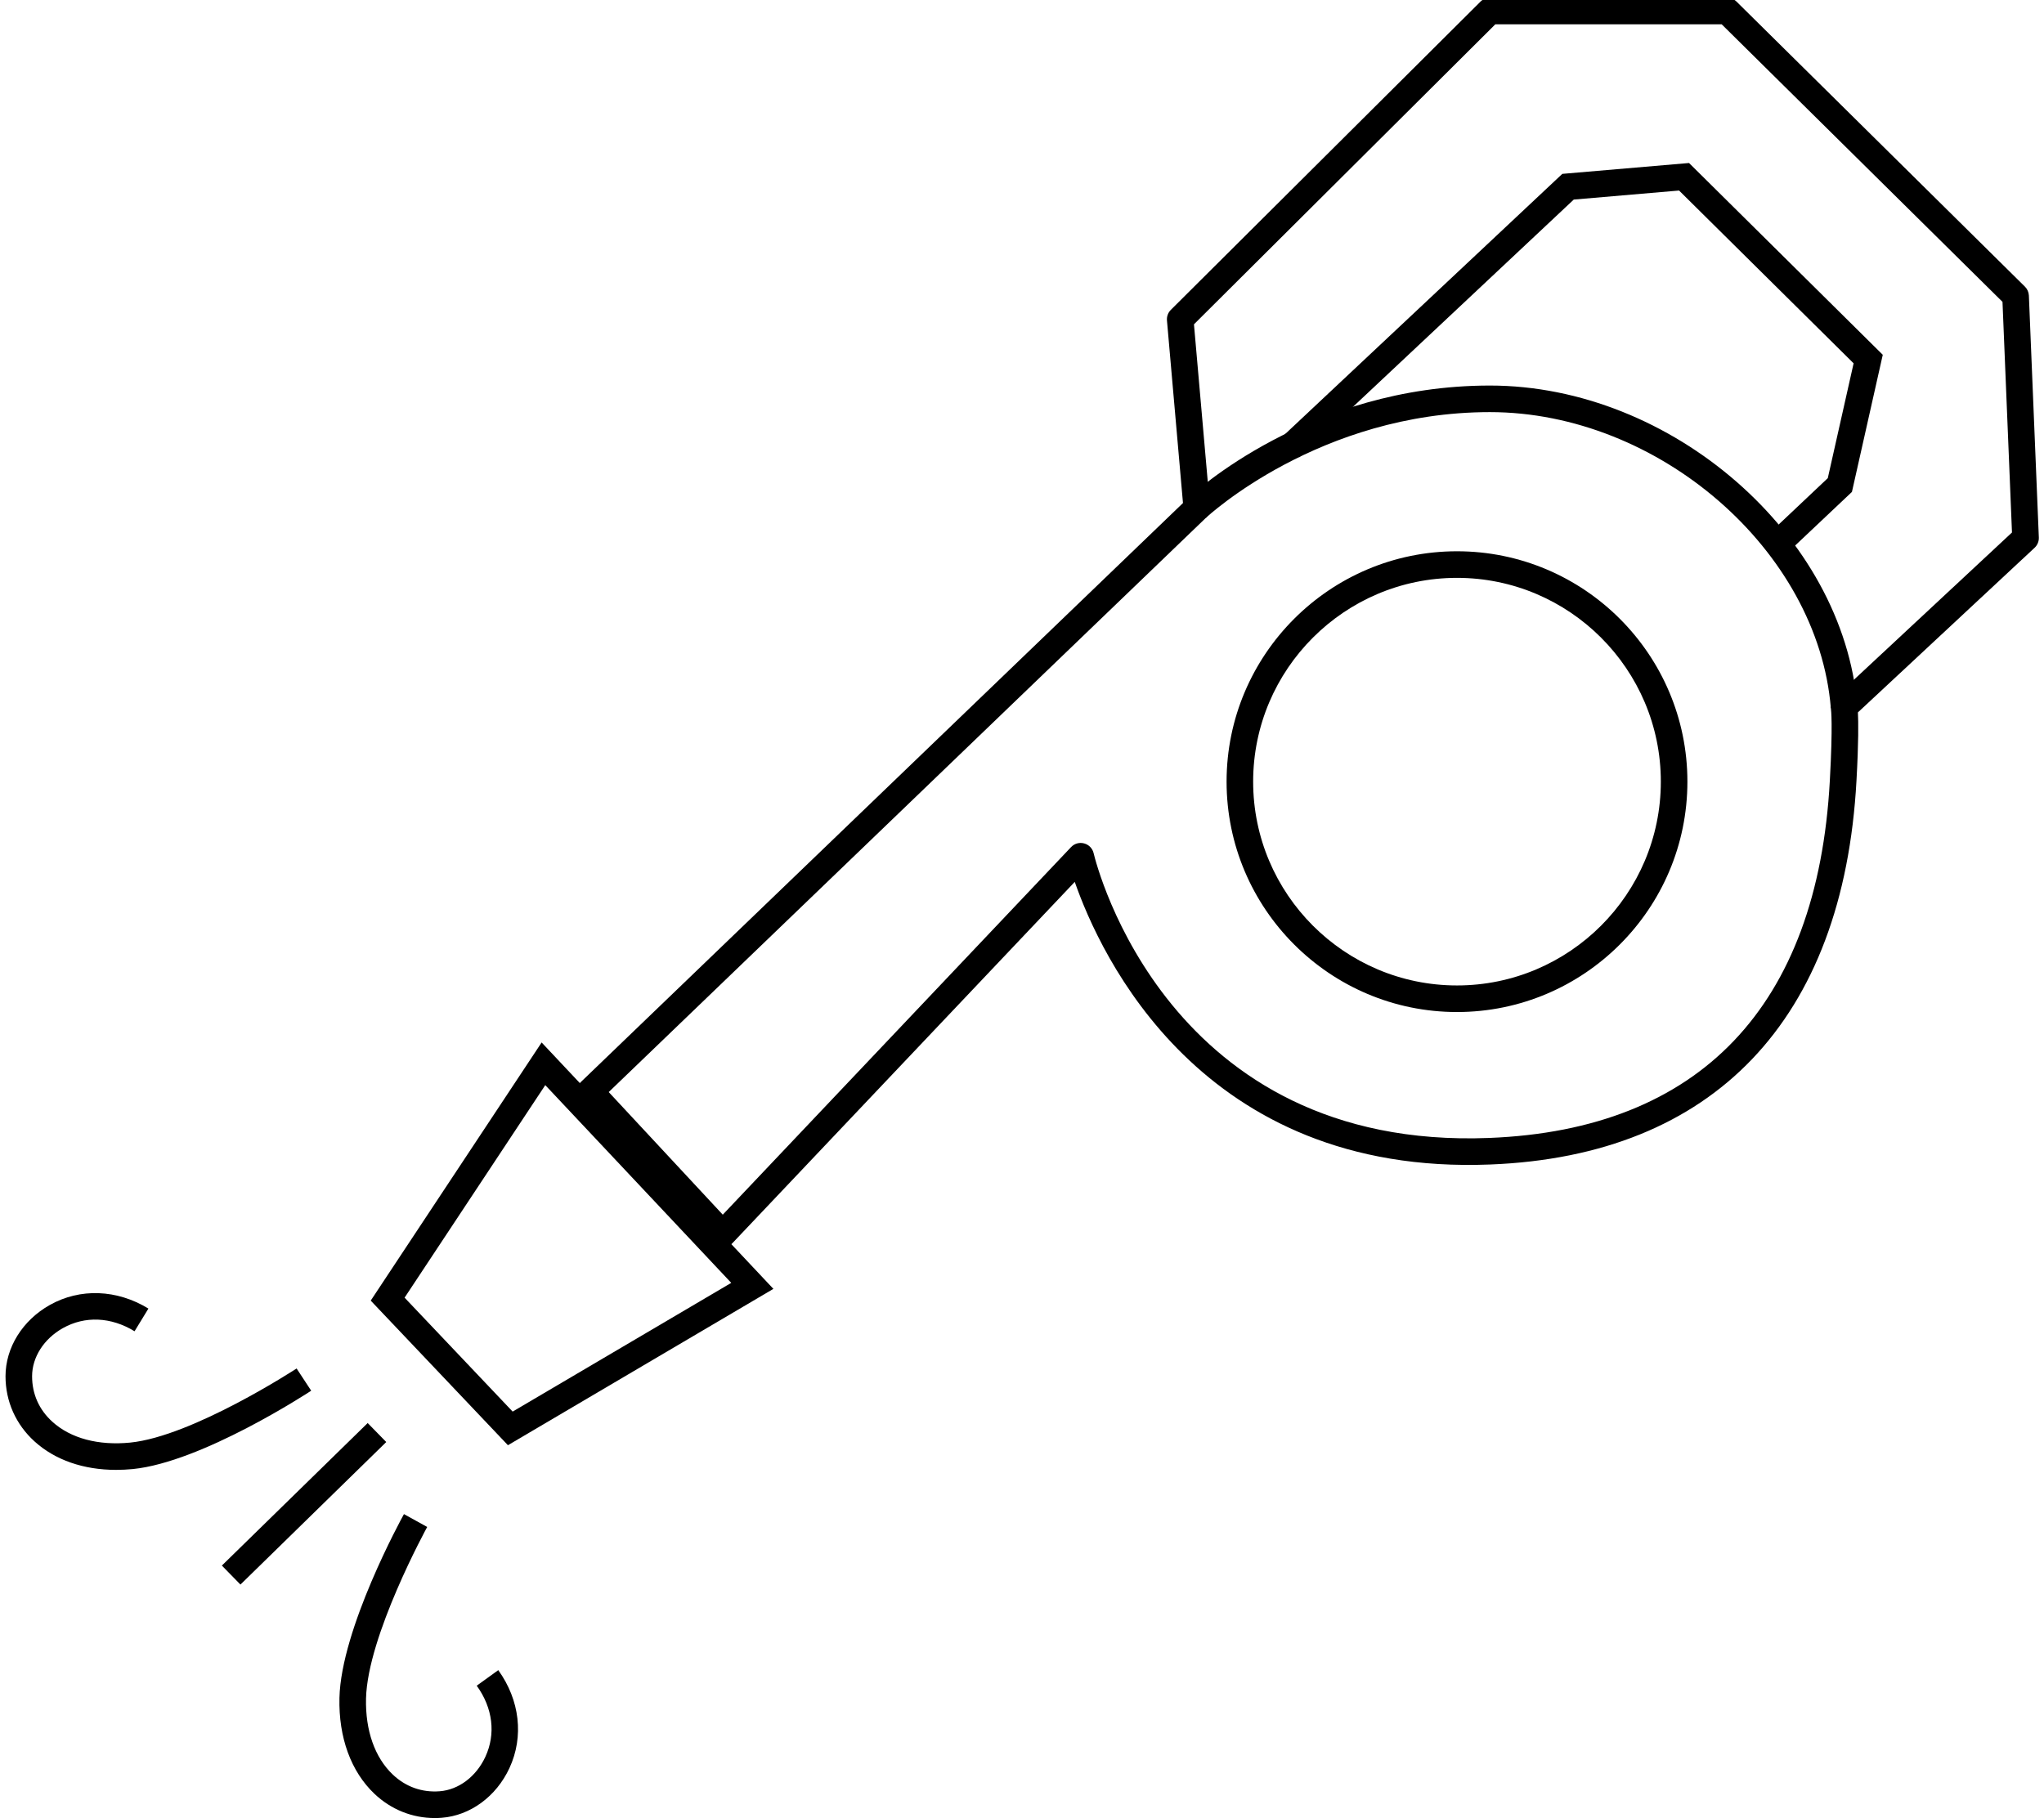
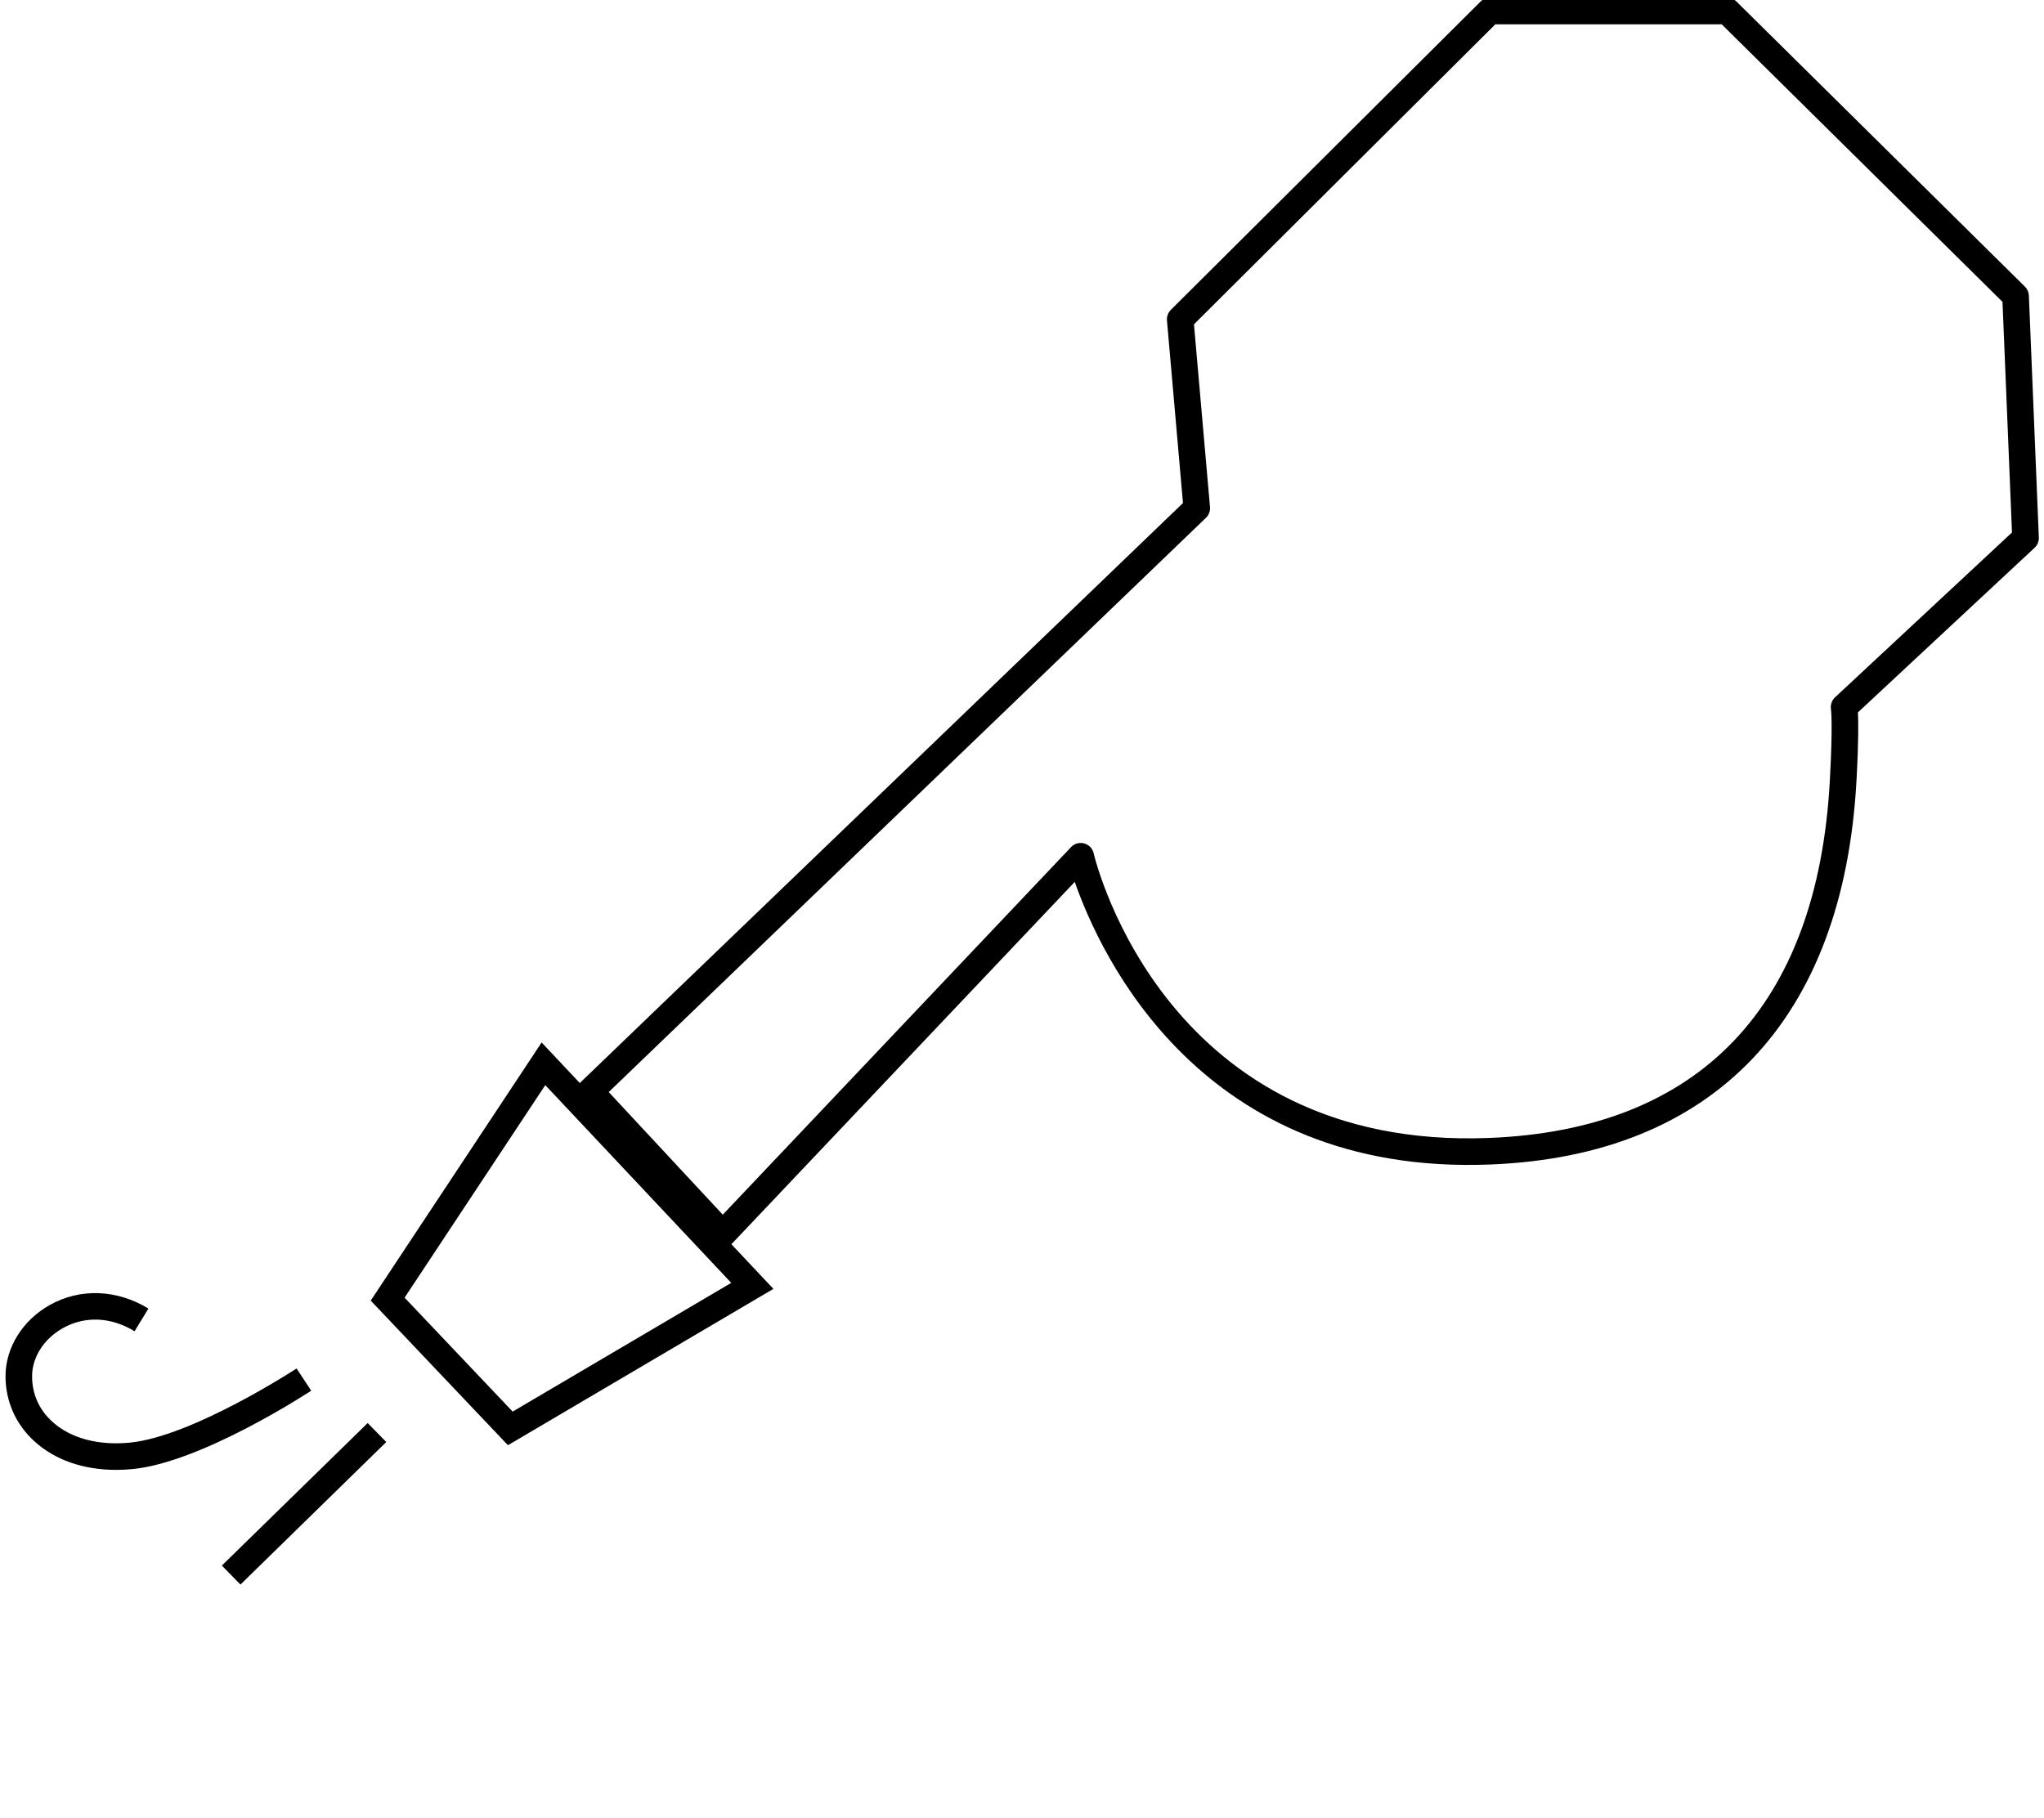
<svg xmlns="http://www.w3.org/2000/svg" version="1.1" id="Vrstva_1" x="0px" y="0px" width="105.148px" height="93.543px" viewBox="0 0 105.148 93.543" enable-background="new 0 0 105.148 93.543" xml:space="preserve">
-   <path d="M26.129,74.359l-7.058-7.44l8.792-13.282l11.922,12.678L26.129,74.359z M20.813,66.767l5.559,5.862l11.245-6.623  l-9.567-10.174L20.813,66.767z" />
+   <path d="M26.129,74.359l-7.058-7.44l8.792-13.282l11.922,12.678L26.129,74.359M20.813,66.767l5.559,5.862l11.245-6.623  l-9.567-10.174L20.813,66.767z" />
  <path d="M37.178,64.18c-0.001,0-0.003,0-0.003,0c-0.189-0.001-0.369-0.08-0.498-0.219l-6.821-7.333  c-0.253-0.273-0.242-0.7,0.026-0.958l30.973-29.788l-0.824-9.395c-0.017-0.201,0.055-0.401,0.199-0.544l15.93-15.86  c0.128-0.127,0.301-0.199,0.482-0.199l0,0l12.208,0.001c0.181,0,0.353,0.071,0.481,0.197l14.836,14.666  c0.123,0.122,0.195,0.285,0.203,0.458l0.512,12.449c0.008,0.199-0.072,0.392-0.218,0.528l-9.089,8.471  c0.026,0.489,0.038,1.505-0.074,3.517c-0.674,12.311-7.361,19.293-18.833,19.744c-14.894,0.598-20.08-10.809-21.38-14.541  L37.674,63.966C37.544,64.102,37.365,64.18,37.178,64.18z M31.314,56.189l5.867,6.308l17.917-18.912  c0.172-0.182,0.43-0.257,0.674-0.189c0.243,0.064,0.43,0.258,0.487,0.503c0.146,0.612,3.822,15.307,20.355,14.65  c10.825-0.426,16.882-6.777,17.516-18.368c0.163-2.943,0.063-3.661,0.059-3.691c-0.034-0.222,0.043-0.456,0.208-0.61l9.104-8.483  l-0.488-11.866L88.569,1.252L76.923,1.251L61.42,16.687l0.825,9.402c0.018,0.206-0.058,0.409-0.207,0.552L31.314,56.189z" />
-   <path d="M74.951,52.071c-6.536,0-11.853-5.317-11.853-11.854c0-6.536,5.317-11.853,11.853-11.853  c6.537,0,11.853,5.316,11.853,11.853C86.804,46.754,81.487,52.071,74.951,52.071z M74.951,29.732  c-5.782,0-10.486,4.704-10.486,10.485c0,5.782,4.704,10.486,10.486,10.486c5.781,0,10.486-4.705,10.486-10.486  C85.437,34.437,80.732,29.732,74.951,29.732z" />
-   <polygon points="92.047,28.351 91.107,27.357 94.026,24.601 95.354,18.694 86.375,9.803 80.958,10.268 66.835,23.528 65.9,22.53   80.368,8.946 86.888,8.387 96.854,18.255 95.268,25.309 " />
-   <path d="M94.183,36.436c-0.663-8.113-8.859-15.231-17.542-15.232c-8.765,0-14.55,5.387-14.607,5.441l-0.94-0.993  c0.25-0.237,6.244-5.815,15.546-5.815h0.001c9.354,0,18.186,7.706,18.904,16.489L94.183,36.436z" />
  <rect x="14.951" y="72.132" transform="matrix(0.699 0.715 -0.715 0.699 60.038 12.108)" width="1.367" height="10.491" />
  <path d="M5.97,75.628c-1.671,0-3.137-0.506-4.191-1.462c-0.964-0.872-1.495-2.063-1.495-3.355c0-1.474,0.875-2.88,2.283-3.67  c1.556-0.873,3.451-0.802,5.068,0.188l-0.713,1.167c-1.21-0.74-2.55-0.799-3.686-0.162c-0.978,0.548-1.585,1.498-1.585,2.478  c0,0.914,0.36,1.723,1.044,2.341c0.942,0.854,2.367,1.233,4.002,1.071c3.205-0.32,8.507-3.778,8.561-3.813l0.751,1.144  c-0.229,0.149-5.638,3.677-9.175,4.031C6.541,75.614,6.253,75.628,5.97,75.628z" />
-   <path d="M22.365,93.542c-1.156,0-2.246-0.436-3.102-1.247c-1.208-1.145-1.848-2.897-1.801-4.935  c0.083-3.554,3.186-9.216,3.318-9.456l1.196,0.661c-0.03,0.056-3.073,5.608-3.147,8.828c-0.037,1.645,0.451,3.033,1.375,3.91  c0.667,0.634,1.506,0.931,2.413,0.861c0.977-0.075,1.878-0.753,2.35-1.77c0.548-1.179,0.386-2.514-0.443-3.662l1.108-0.8  c1.11,1.539,1.325,3.421,0.575,5.038c-0.679,1.465-2.016,2.445-3.486,2.558C22.603,93.538,22.484,93.542,22.365,93.542z" />
</svg>